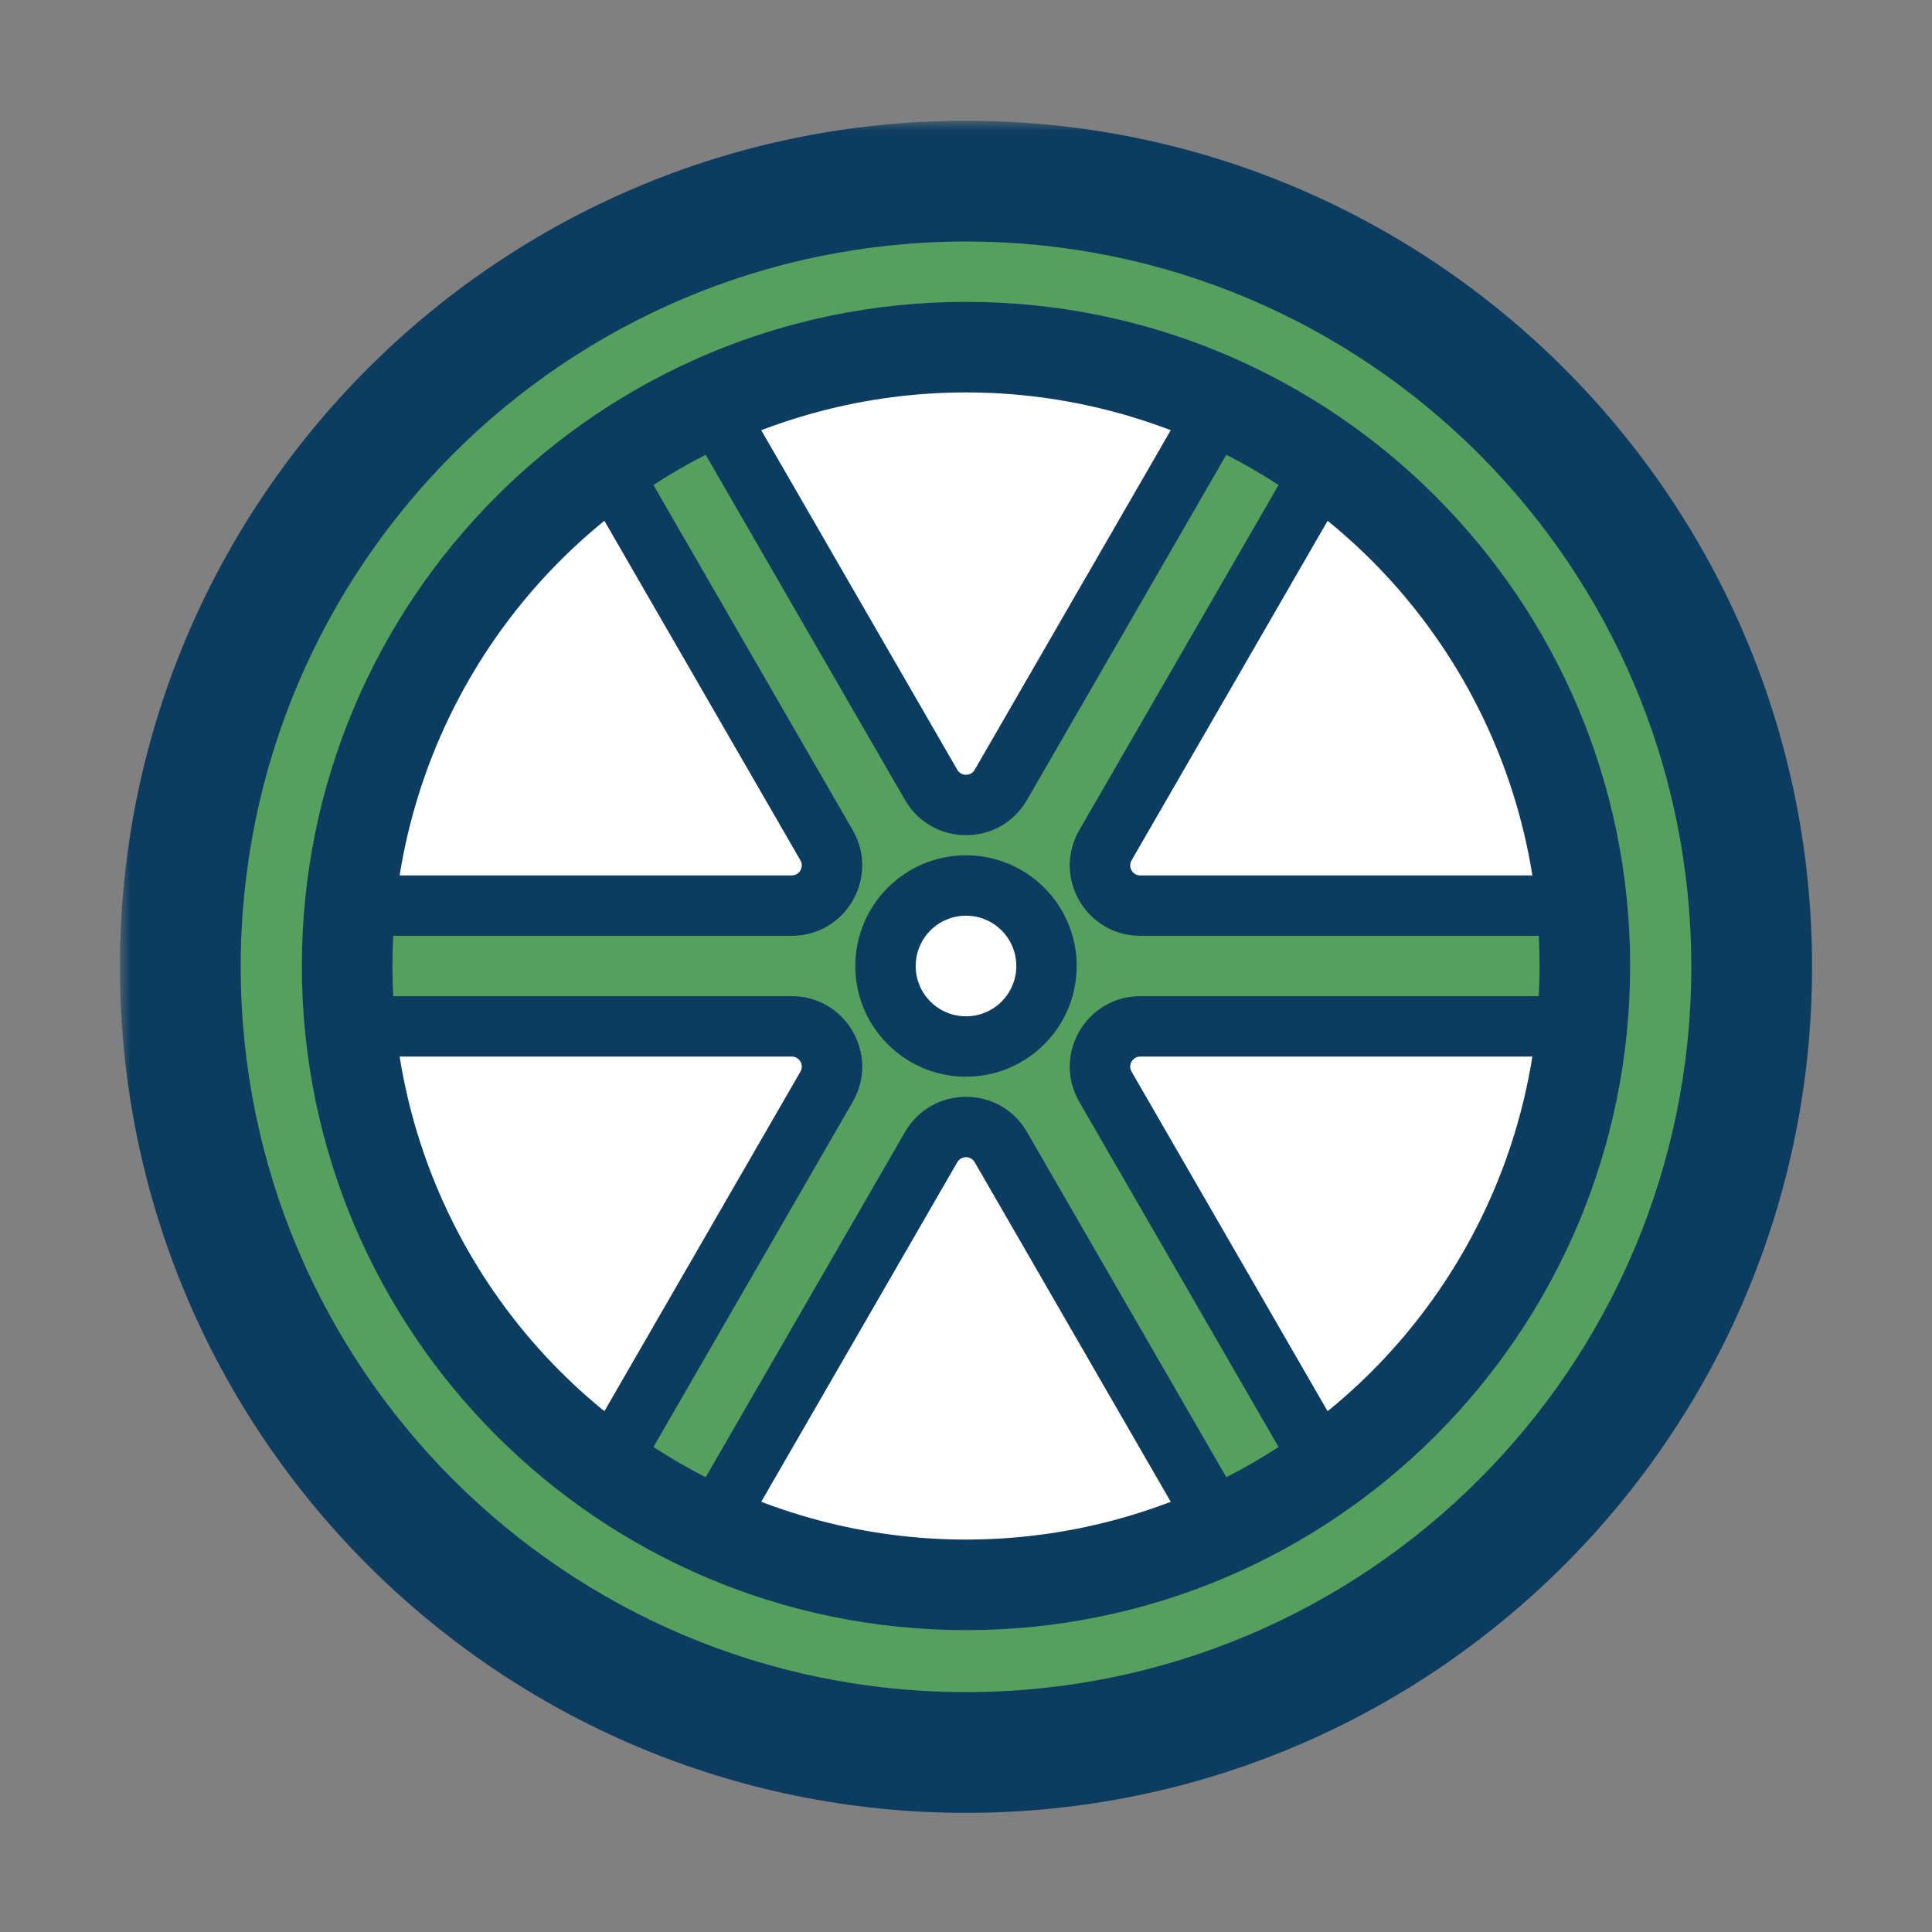
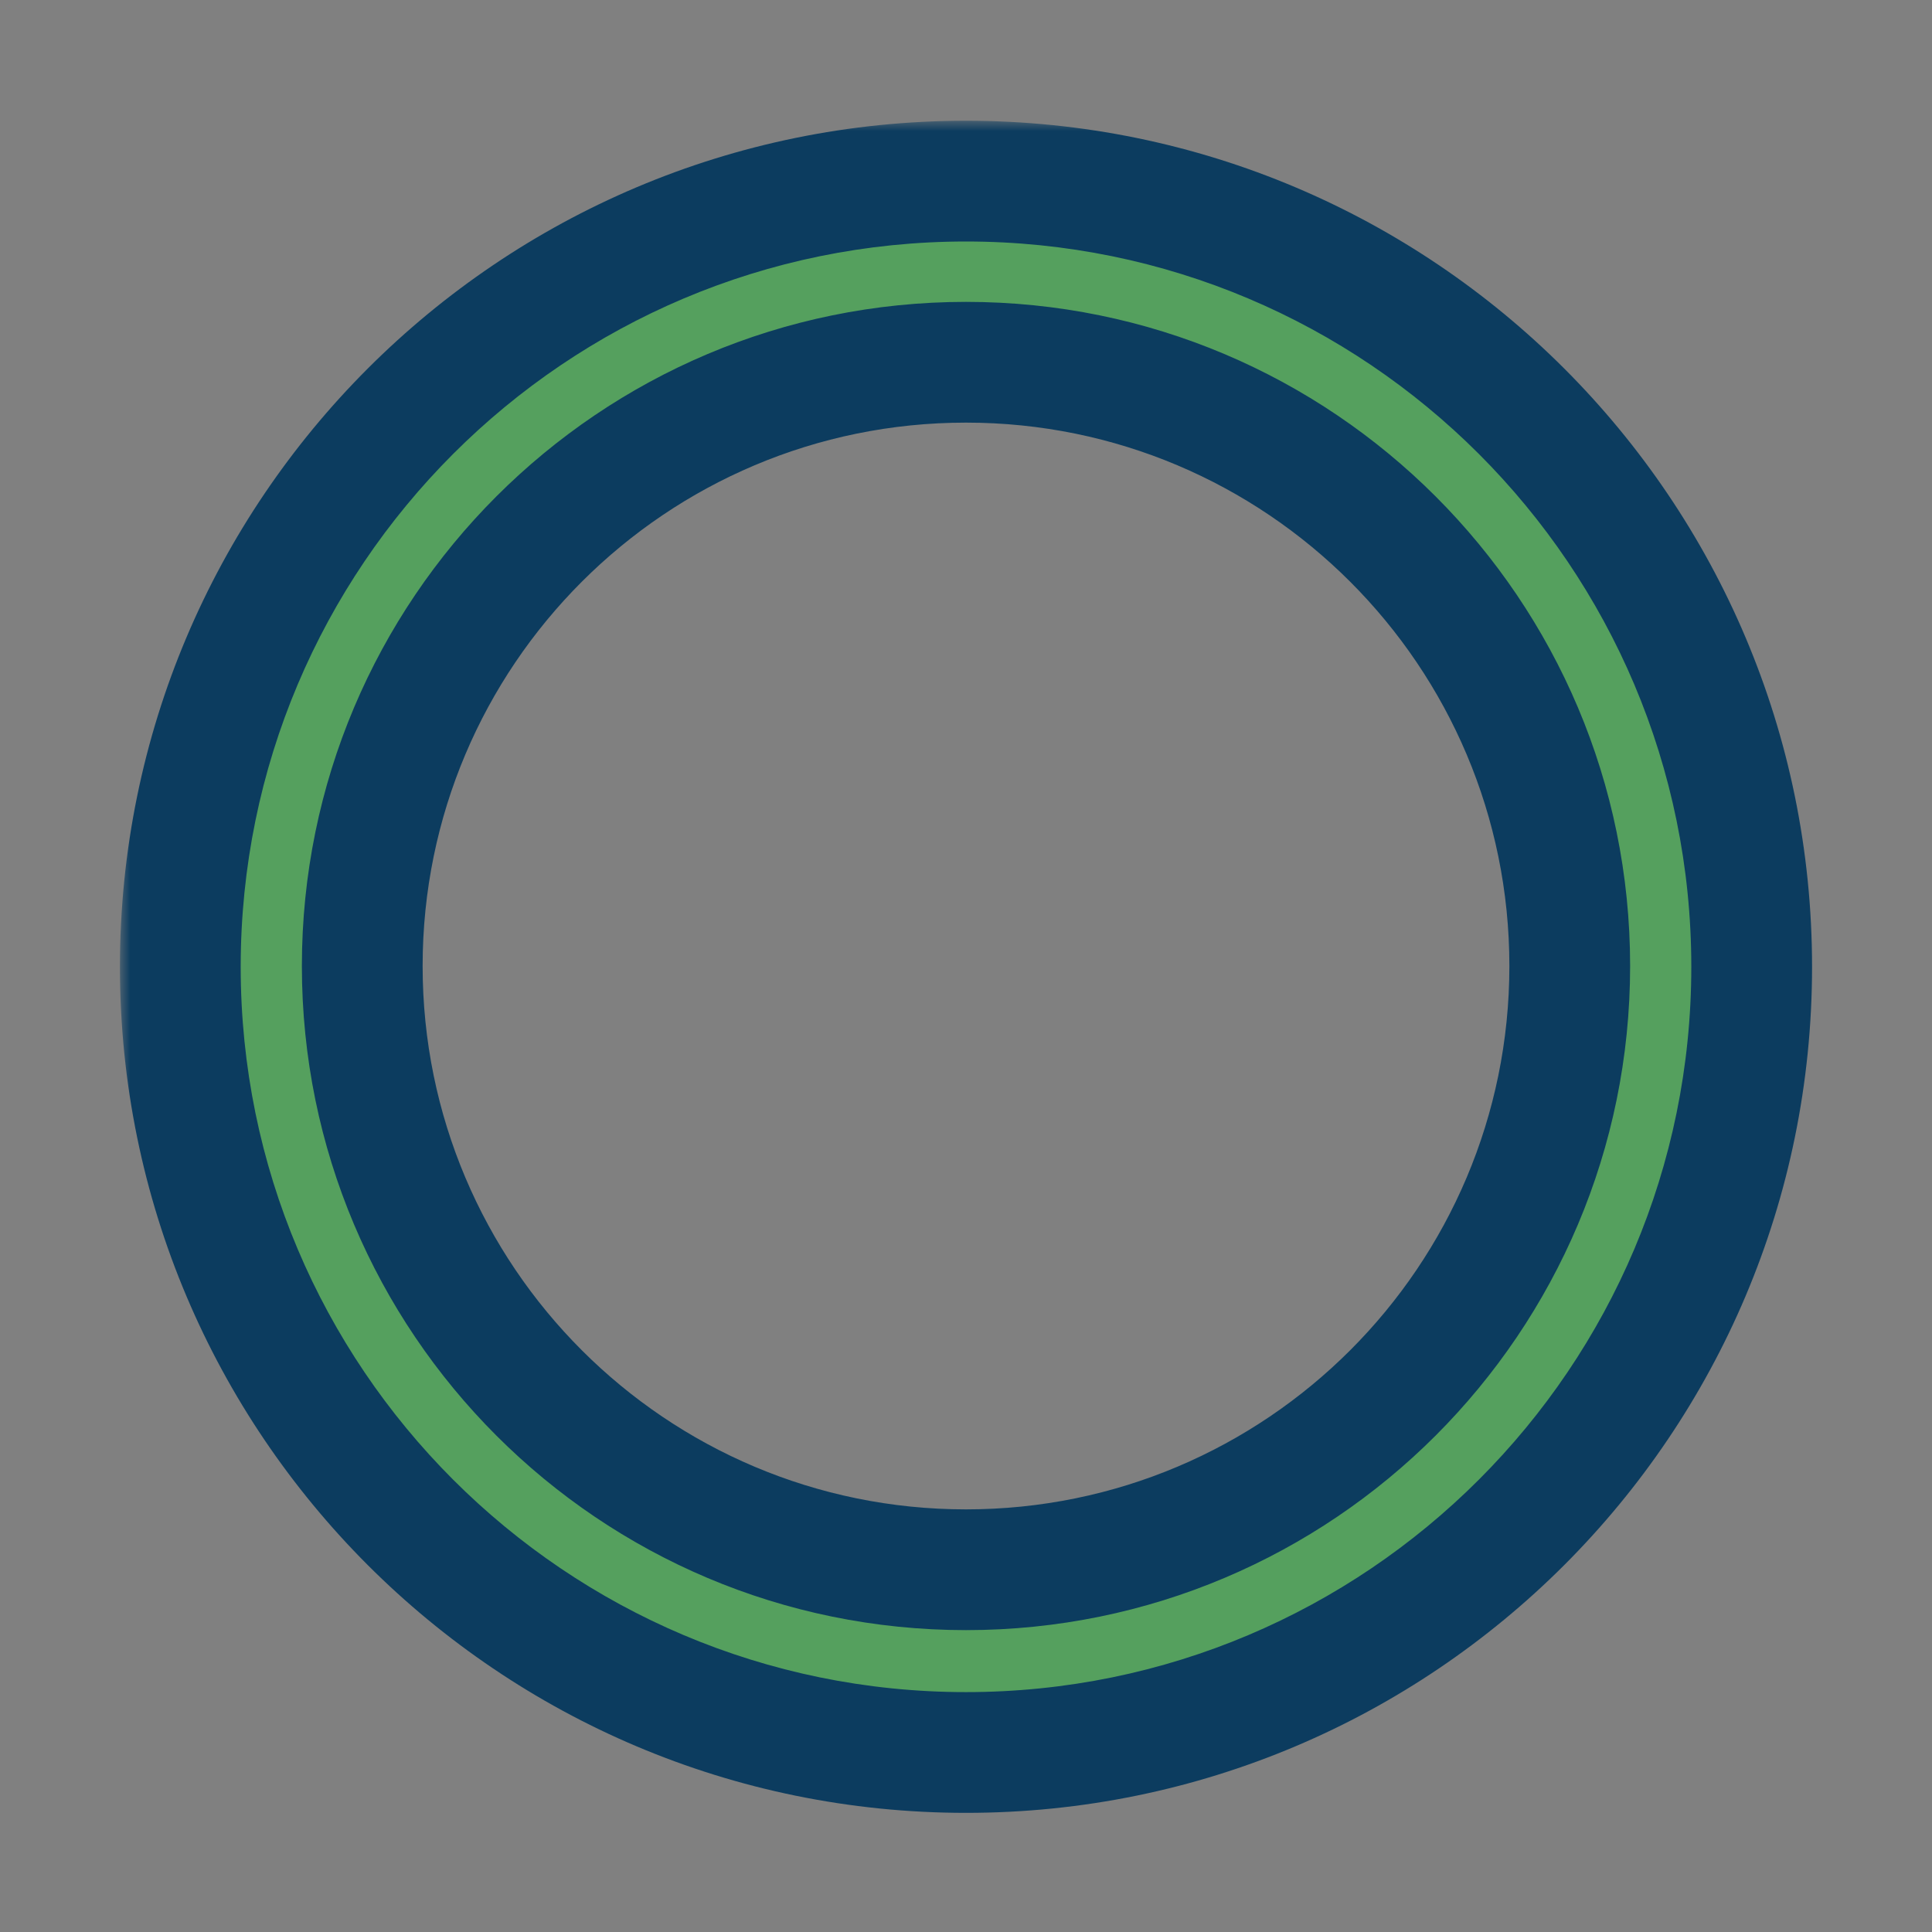
<svg xmlns="http://www.w3.org/2000/svg" width="96" height="96" viewBox="0 0 96 96" fill="none">
  <rect x="0" y="0" width="96" height="96" fill="#808080" stroke="none" />
  <mask id="path-1-outside-1_2730_138082" maskUnits="userSpaceOnUse" x="5.96" y="6" width="85" height="85" fill="black">
    <rect fill="white" x="5.96" y="6" width="85" height="85" />
-     <path fill-rule="evenodd" clip-rule="evenodd" d="M48 87.08C69.561 87.08 87.04 69.601 87.04 48.04C87.04 26.479 69.561 9 48 9C26.439 9 8.96 26.479 8.96 48.04C8.96 69.601 26.439 87.08 48 87.08ZM48 78C64.568 78 78 64.569 78 48C78 31.431 64.568 18 48 18C31.431 18 18 31.431 18 48C18 64.569 31.431 78 48 78Z" />
  </mask>
  <path fill-rule="evenodd" clip-rule="evenodd" d="M48 87.08C69.561 87.08 87.04 69.601 87.04 48.04C87.04 26.479 69.561 9 48 9C26.439 9 8.96 26.479 8.96 48.04C8.96 69.601 26.439 87.08 48 87.08ZM48 78C64.568 78 78 64.569 78 48C78 31.431 64.568 18 48 18C31.431 18 18 31.431 18 48C18 64.569 31.431 78 48 78Z" fill="#55A05E" />
  <path d="M84.04 48.04C84.04 67.944 67.904 84.08 48 84.08V90.08C71.218 90.08 90.04 71.258 90.04 48.04H84.04ZM48 12C67.904 12 84.04 28.136 84.04 48.04H90.04C90.04 24.822 71.218 6 48 6V12ZM11.96 48.04C11.96 28.136 28.096 12 48 12V6C24.782 6 5.96 24.822 5.96 48.04H11.96ZM48 84.08C28.096 84.08 11.96 67.944 11.96 48.04H5.96C5.96 71.258 24.782 90.08 48 90.08V84.08ZM75 48C75 62.912 62.912 75 48 75V81C66.225 81 81 66.225 81 48H75ZM48 21C62.912 21 75 33.088 75 48H81C81 29.775 66.225 15 48 15V21ZM21 48C21 33.088 33.088 21 48 21V15C29.774 15 15 29.775 15 48H21ZM48 75C33.088 75 21 62.912 21 48H15C15 66.225 29.774 81 48 81V75Z" fill="#0C3C5F" mask="url(#path-1-outside-1_2730_138082)" />
-   <circle cx="48" cy="48" r="30" fill="white" stroke="#0C3C5F" stroke-width="3" />
-   <path fill-rule="evenodd" clip-rule="evenodd" d="M56.66 45C55.12 45 54.158 43.334 54.928 42L65.524 23.648C63.906 22.481 62.168 21.472 60.331 20.643L49.732 39C48.962 40.333 47.038 40.333 46.268 39L35.669 20.643C33.832 21.472 32.094 22.481 30.476 23.648L41.072 42C41.842 43.333 40.88 45 39.34 45L18.148 45C18.05 45.987 18 46.987 18 48C18 49.013 18.05 50.013 18.148 51L39.34 51C40.88 51 41.842 52.666 41.072 54L30.476 72.353C32.094 73.519 33.832 74.528 35.669 75.357L46.268 57C47.038 55.667 48.962 55.667 49.732 57L60.331 75.357C62.168 74.528 63.906 73.519 65.524 72.353L54.928 54C54.158 52.667 55.12 51 56.66 51H77.852C77.95 50.013 78 49.013 78 48C78 46.988 77.95 45.987 77.852 45L56.66 45ZM48 52C50.209 52 52 50.209 52 48C52 45.791 50.209 44 48 44C45.791 44 44 45.791 44 48C44 50.209 45.791 52 48 52Z" fill="#55A05E" />
-   <path d="M54.928 42L53.629 41.25L53.629 41.25L54.928 42ZM56.66 45L56.66 46.5L56.66 46.5L56.66 45ZM65.524 23.648L66.823 24.398L67.501 23.224L66.401 22.431L65.524 23.648ZM60.331 20.643L60.948 19.276L59.71 18.717L59.031 19.893L60.331 20.643ZM49.732 39L51.031 39.75L51.031 39.75L49.732 39ZM46.268 39L44.969 39.75L44.969 39.75L46.268 39ZM35.669 20.643L36.969 19.893L36.29 18.717L35.052 19.276L35.669 20.643ZM30.476 23.648L29.599 22.431L28.499 23.223L29.177 24.398L30.476 23.648ZM41.072 42L39.773 42.75L39.773 42.75L41.072 42ZM39.34 45L39.34 43.5L39.34 43.5L39.34 45ZM18.148 45L18.148 43.5L16.79 43.5L16.655 44.852L18.148 45ZM18.148 51L16.655 51.148L16.79 52.5L18.148 52.5L18.148 51ZM39.34 51L39.34 52.5H39.34V51ZM41.072 54L42.371 54.75L42.371 54.75L41.072 54ZM30.476 72.353L29.177 71.603L28.499 72.777L29.599 73.569L30.476 72.353ZM35.669 75.357L35.052 76.724L36.29 77.283L36.969 76.107L35.669 75.357ZM46.268 57L47.567 57.75L47.567 57.75L46.268 57ZM49.732 57L51.031 56.25L51.031 56.25L49.732 57ZM60.331 75.357L59.031 76.107L59.71 77.283L60.948 76.724L60.331 75.357ZM65.524 72.353L66.401 73.569L67.501 72.777L66.823 71.603L65.524 72.353ZM54.928 54L53.629 54.75L53.629 54.75L54.928 54ZM77.852 51V52.5H79.21L79.344 51.148L77.852 51ZM77.852 45L79.345 44.852L79.21 43.5L77.852 43.5L77.852 45ZM53.629 41.25C52.282 43.584 53.966 46.5 56.66 46.5V43.5C56.275 43.5 56.035 43.084 56.227 42.75L53.629 41.25ZM64.225 22.898L53.629 41.25L56.227 42.75L66.823 24.398L64.225 22.898ZM59.713 22.01C61.458 22.798 63.11 23.756 64.647 24.864L66.401 22.431C64.703 21.206 62.877 20.147 60.948 19.276L59.713 22.01ZM51.031 39.75L61.63 21.393L59.031 19.893L48.433 38.25L51.031 39.75ZM44.969 39.75C46.316 42.083 49.684 42.083 51.031 39.75L48.433 38.25C48.241 38.583 47.759 38.583 47.567 38.25L44.969 39.75ZM34.37 21.393L44.969 39.75L47.567 38.25L36.969 19.893L34.37 21.393ZM31.353 24.864C32.89 23.756 34.542 22.798 36.287 22.01L35.052 19.276C33.123 20.147 31.297 21.206 29.599 22.431L31.353 24.864ZM42.371 41.25L31.775 22.898L29.177 24.398L39.773 42.75L42.371 41.25ZM39.34 46.5C42.034 46.5 43.718 43.583 42.371 41.25L39.773 42.75C39.965 43.083 39.725 43.5 39.34 43.5V46.5ZM18.148 46.5L39.34 46.5L39.34 43.5L18.148 43.5L18.148 46.5ZM19.5 48C19.5 47.037 19.548 46.086 19.641 45.148L16.655 44.852C16.553 45.888 16.5 46.938 16.5 48H19.5ZM19.641 50.852C19.548 49.914 19.5 48.963 19.5 48H16.5C16.5 49.062 16.553 50.112 16.655 51.148L19.641 50.852ZM39.34 49.5L18.148 49.5L18.148 52.5L39.34 52.5L39.34 49.5ZM42.371 54.75C43.718 52.416 42.034 49.5 39.34 49.5V52.5C39.725 52.5 39.965 52.916 39.773 53.25L42.371 54.75ZM31.775 73.103L42.371 54.75L39.773 53.25L29.177 71.603L31.775 73.103ZM36.287 73.99C34.542 73.202 32.89 72.244 31.353 71.136L29.599 73.569C31.297 74.794 33.123 75.853 35.052 76.724L36.287 73.99ZM44.969 56.25L34.37 74.607L36.969 76.107L47.567 57.75L44.969 56.25ZM51.031 56.25C49.684 53.917 46.316 53.917 44.969 56.25L47.567 57.75C47.759 57.417 48.241 57.417 48.433 57.75L51.031 56.25ZM61.63 74.607L51.031 56.25L48.433 57.75L59.031 76.107L61.63 74.607ZM64.647 71.136C63.11 72.244 61.458 73.202 59.713 73.99L60.948 76.724C62.877 75.853 64.703 74.794 66.401 73.569L64.647 71.136ZM53.629 54.75L64.225 73.103L66.823 71.603L56.227 53.25L53.629 54.75ZM56.66 49.5C53.966 49.5 52.282 52.417 53.629 54.75L56.227 53.25C56.035 52.917 56.275 52.5 56.66 52.5V49.5ZM77.852 49.5H56.66V52.5H77.852V49.5ZM76.5 48C76.5 48.963 76.452 49.914 76.359 50.852L79.344 51.148C79.447 50.112 79.5 49.062 79.5 48H76.5ZM76.359 45.148C76.452 46.086 76.5 47.037 76.5 48H79.5C79.5 46.938 79.447 45.888 79.345 44.852L76.359 45.148ZM56.66 46.5L77.852 46.5L77.852 43.5L56.66 43.5L56.66 46.5ZM50.5 48C50.5 49.381 49.381 50.5 48 50.5V53.5C51.038 53.5 53.5 51.038 53.5 48H50.5ZM48 45.5C49.381 45.5 50.5 46.619 50.5 48H53.5C53.5 44.962 51.038 42.5 48 42.5V45.5ZM45.5 48C45.5 46.619 46.619 45.5 48 45.5V42.5C44.962 42.5 42.5 44.962 42.5 48H45.5ZM48 50.5C46.619 50.5 45.5 49.381 45.5 48H42.5C42.5 51.038 44.962 53.5 48 53.5V50.5Z" fill="#0C3C5F" />
</svg>